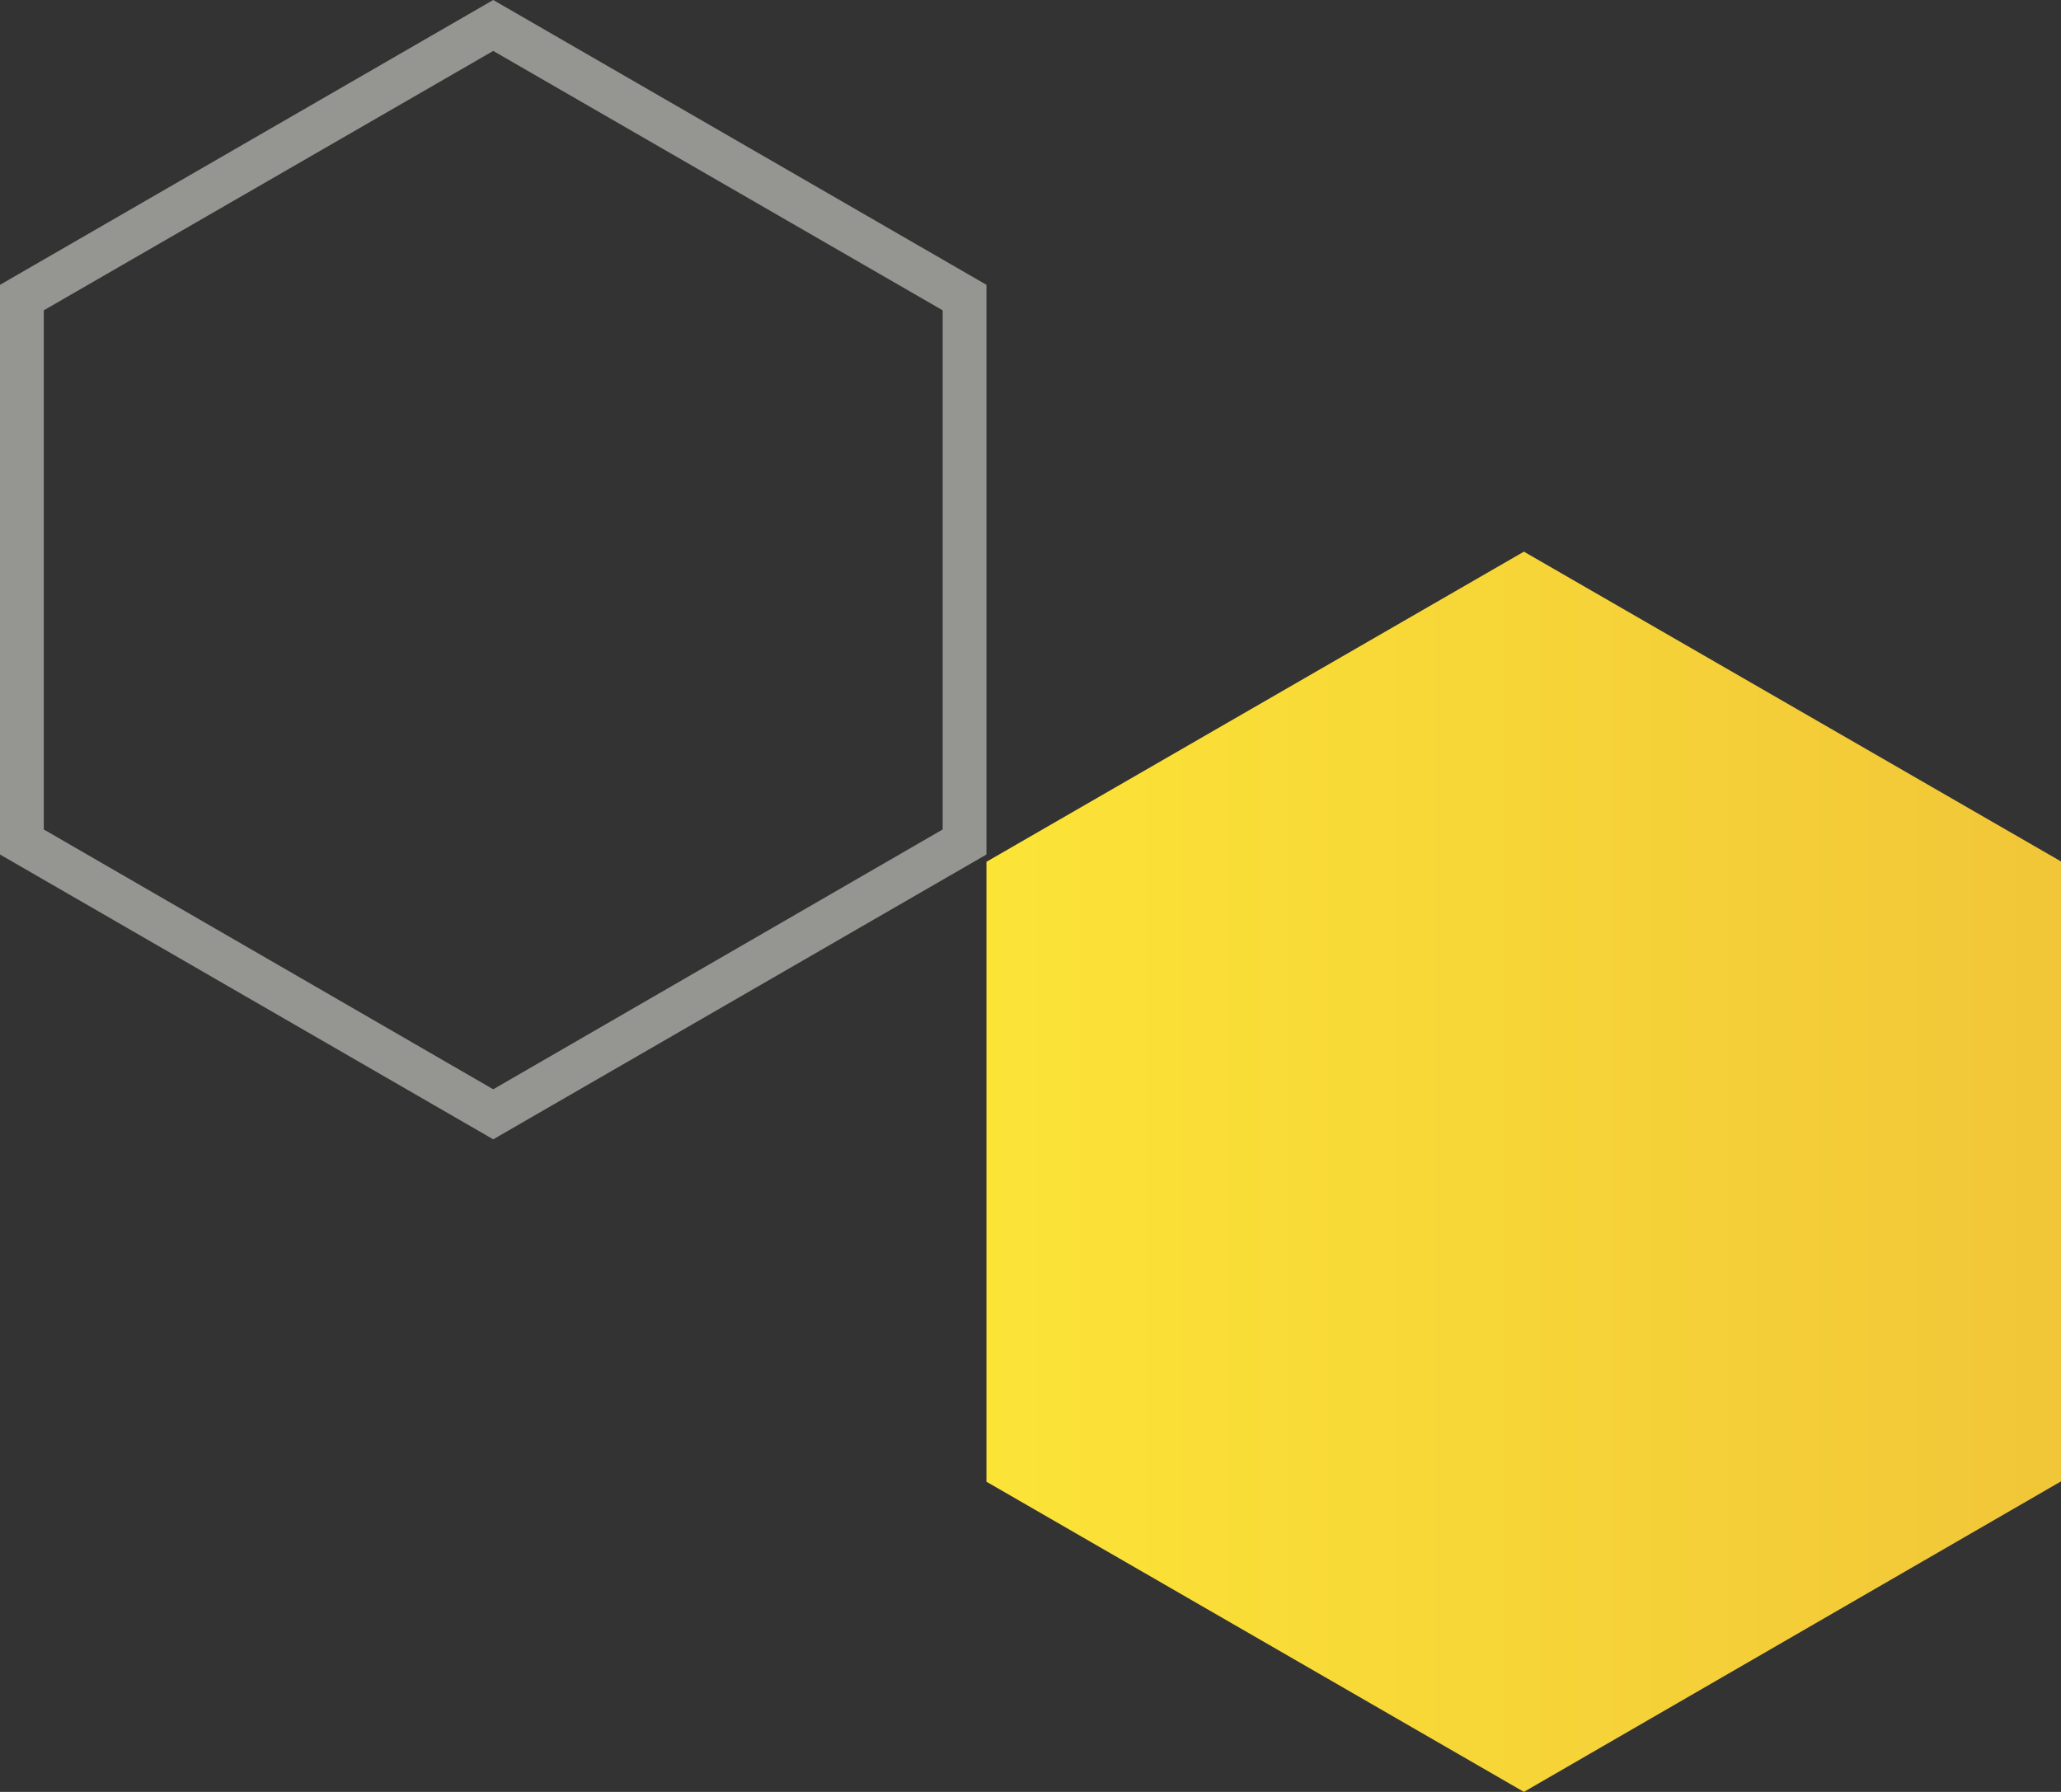
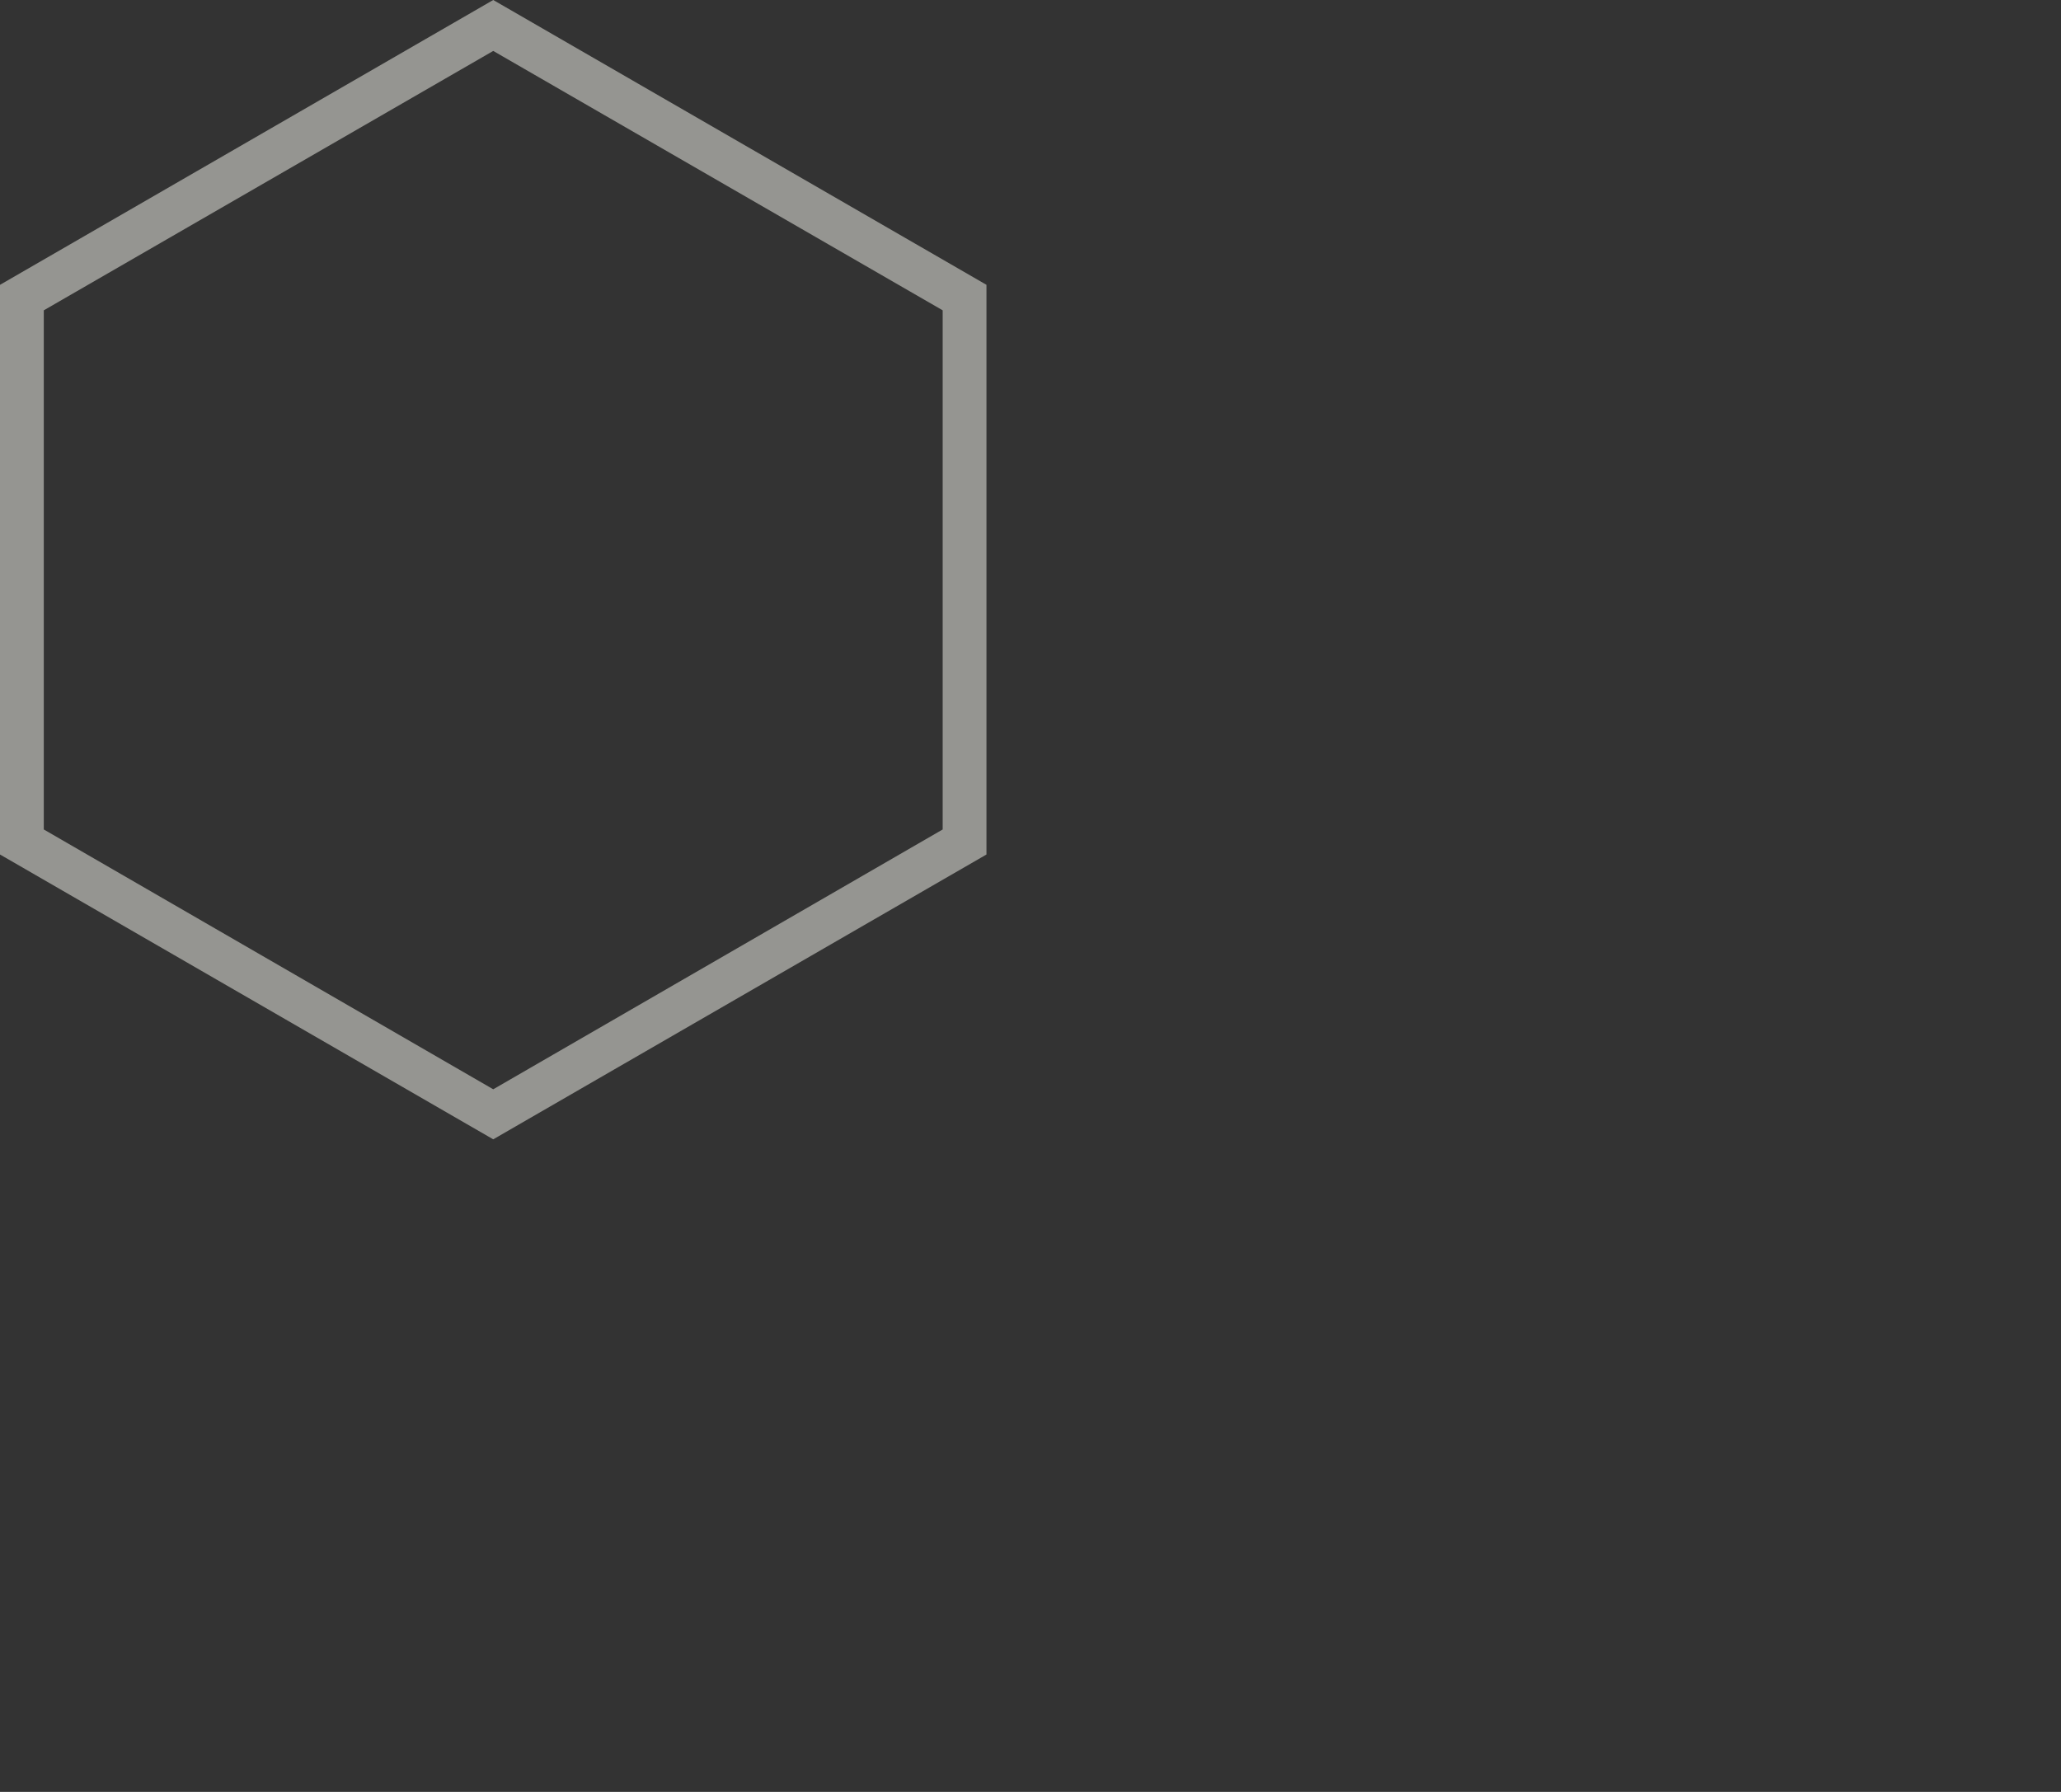
<svg xmlns="http://www.w3.org/2000/svg" width="182.726" height="158.888" viewBox="0 0 182.726 158.888">
  <rect x="0" y="0" width="182.726" height="158.888" fill="#333333" stroke="none" />
  <defs>
    <linearGradient id="linear-gradient" y1="0.5" x2="1" y2="0.5" gradientUnits="objectBoundingBox">
      <stop offset="0" stop-color="#fce437" />
      <stop offset="1" stop-color="#f1c638" />
    </linearGradient>
  </defs>
  <g id="Group_3591" data-name="Group 3591" transform="translate(7.191 -1137.438)">
    <path id="Path_4294" data-name="Path 4294" d="M75.769,87.459H25.256L0,43.73,25.256,0H75.769l25.256,43.73ZM27.475,83.577H73.509l23-39.847-23-39.847H27.475L4.437,43.73Z" transform="translate(-7.191 1238.463) rotate(-90)" fill="#f8f9f1" opacity="0.5" />
-     <path id="Path_4295" data-name="Path 4295" d="M223.479,744.382,271.1,716.849v-54.97L223.479,634.41l-47.649,27.5v54.97Z" transform="translate(-95.563 551.944)" fill="url(#linear-gradient)" />
  </g>
</svg>